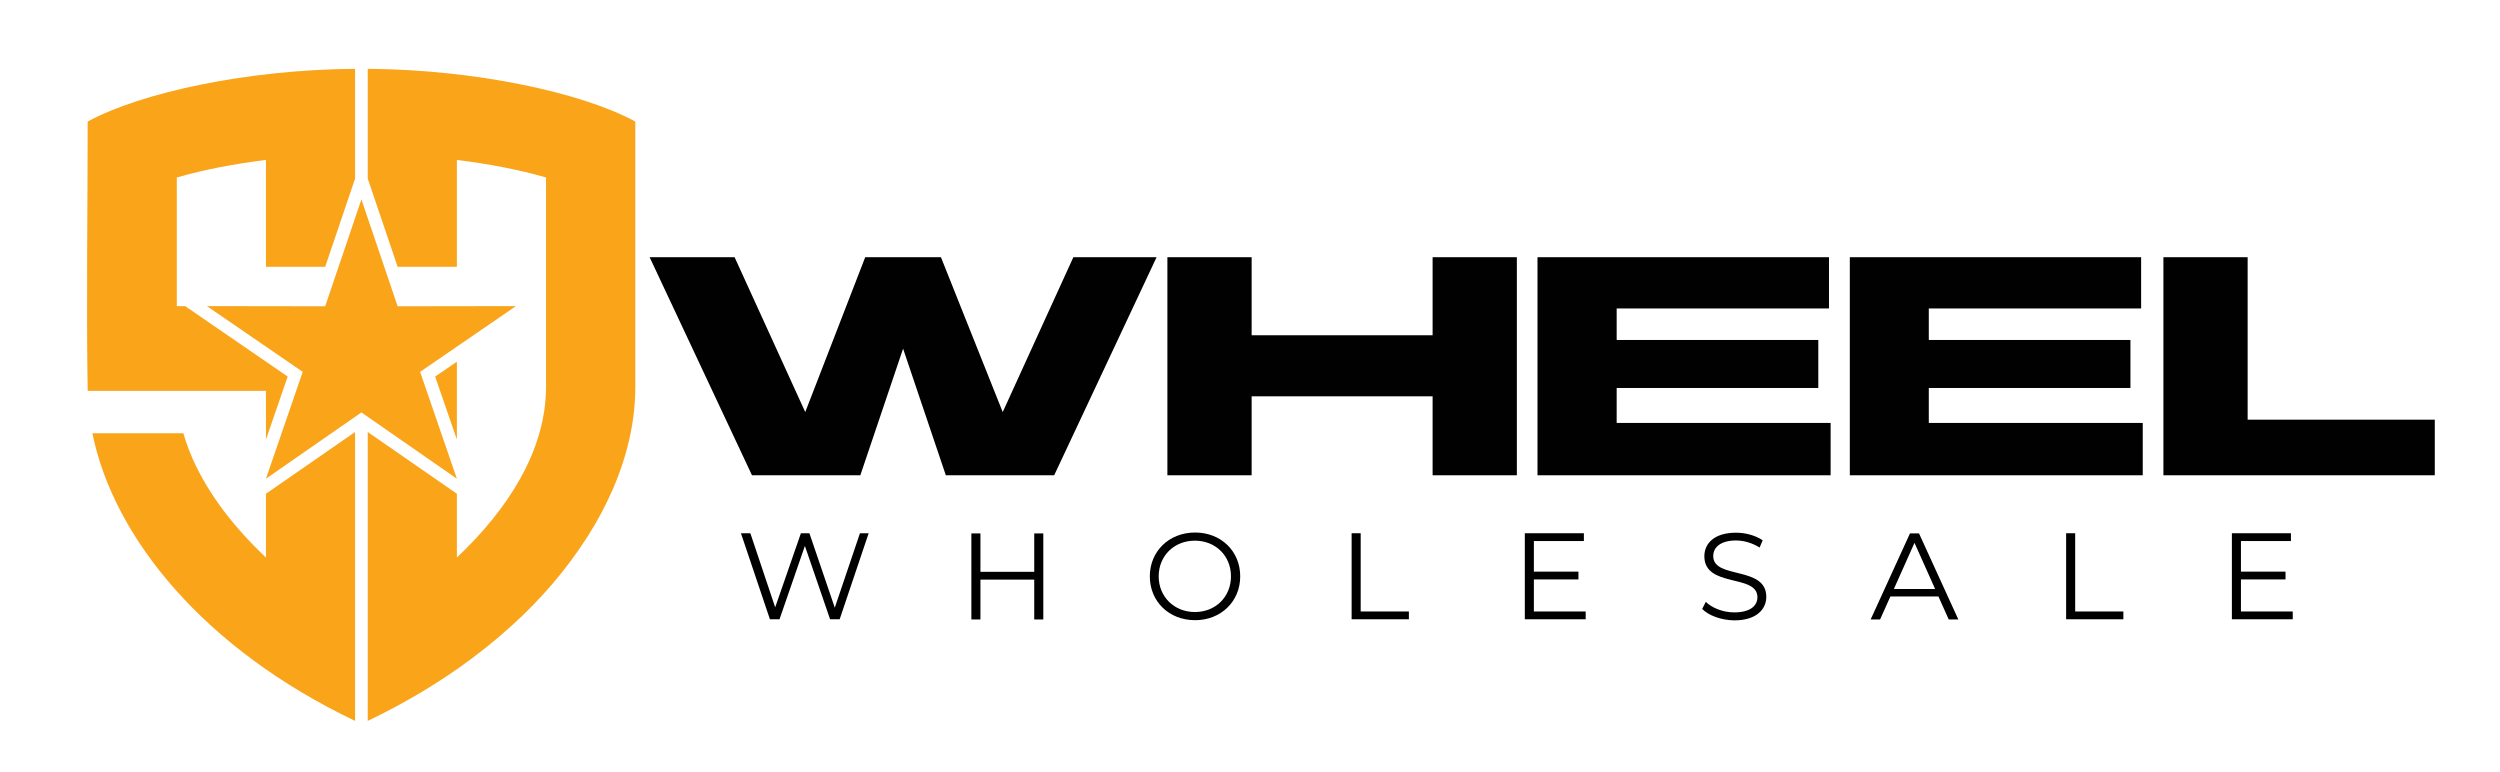
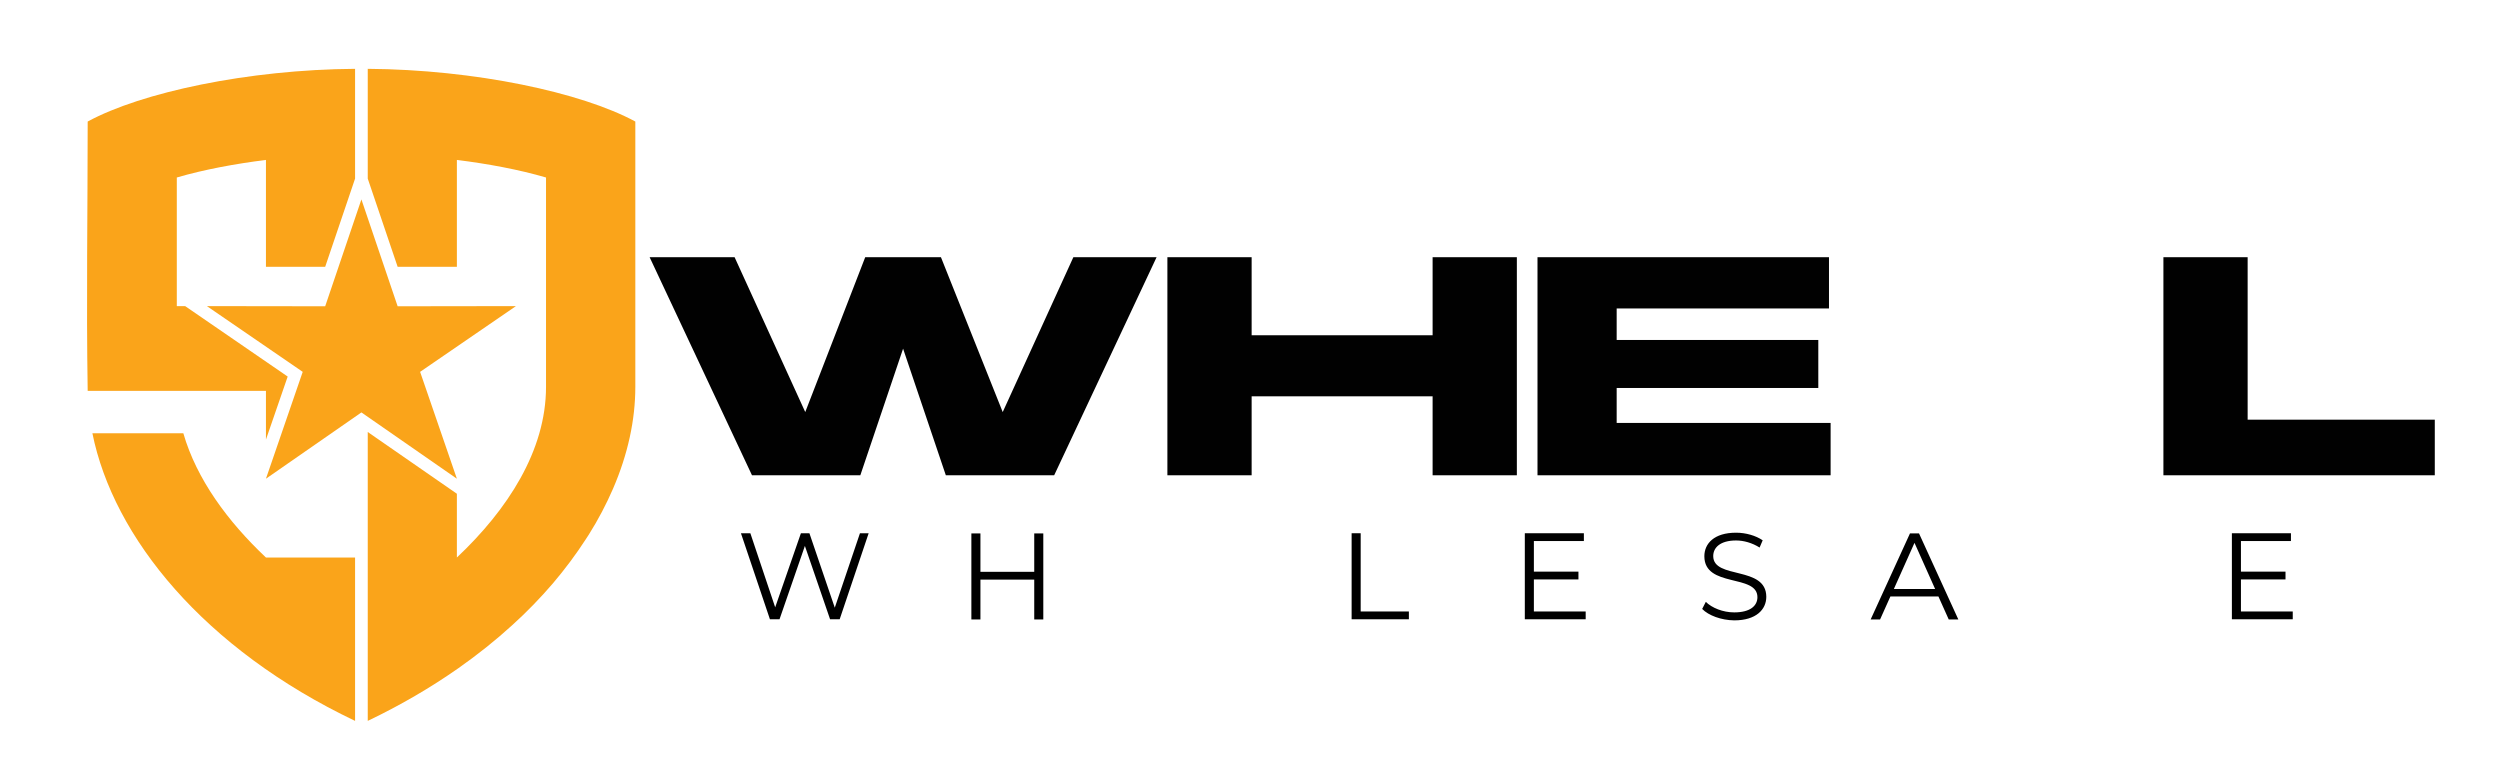
<svg xmlns="http://www.w3.org/2000/svg" width="162" height="50" viewBox="0 0 162 50" fill="none">
-   <path d="M17.233 36.127C14.756 33.791 12.737 31.045 11.88 28.075H5.987C7.349 34.824 13.207 42.042 23.009 46.714V27.993L17.233 31.995V36.127Z" fill="#FAA41A" />
+   <path d="M17.233 36.127C14.756 33.791 12.737 31.045 11.88 28.075H5.987C7.349 34.824 13.207 42.042 23.009 46.714V27.993V36.127Z" fill="#FAA41A" />
  <path d="M27.223 24.096L33.433 19.836L25.767 19.847L23.419 12.922L21.072 19.847L13.406 19.836L19.616 24.096L17.233 31.021L23.419 26.725L29.606 31.021L27.223 24.096Z" fill="#FAA41A" />
-   <path d="M29.606 23.439L28.198 24.401L29.606 28.486V23.439Z" fill="#FAA41A" />
  <path d="M17.233 28.486L18.642 24.401L11.997 19.836H11.457V11.502C13.218 10.986 15.261 10.61 17.233 10.364V17.289H21.072L23.009 11.573V5.258V4.46C16.071 4.507 9.156 5.986 5.682 7.876C5.682 13.674 5.588 19.542 5.682 25.329C9.532 25.329 13.383 25.329 17.233 25.329V28.486Z" fill="#FAA41A" />
  <path d="M23.83 4.46V5.258V11.573L25.767 17.289H29.606V10.364C31.59 10.61 33.621 10.986 35.382 11.502V25.07C35.382 29.202 32.893 33.028 29.606 36.127V31.995L23.83 27.993V46.714C25.967 45.693 27.927 44.542 29.688 43.31C30.956 42.418 32.118 41.491 33.186 40.516C34.149 39.648 35.018 38.744 35.816 37.817C36.614 36.878 37.33 35.916 37.953 34.953C38.023 34.847 38.082 34.754 38.152 34.648C38.774 33.662 39.291 32.664 39.725 31.667C40.688 29.437 41.169 27.207 41.169 25.07V7.876C37.682 5.986 30.768 4.507 23.83 4.46Z" fill="#FAA41A" />
  <path d="M92.833 21.725H81.106V16.667H75.647V30.798H81.106V25.681H92.833V30.798H98.292V16.667H92.833V21.725Z" fill="#010101" />
-   <path d="M124.986 25.141H138.052V22.03H124.986V19.988H138.745V16.667H119.868V30.798H138.85V27.406H124.986V25.141Z" fill="#010101" />
  <path d="M104.76 25.141H117.826V22.03H104.76V19.988H118.518V16.667H99.63V30.798H118.624V27.406H104.76V25.141Z" fill="#010101" />
  <path d="M145.647 27.195V16.667H140.189V30.798H157.774V27.195H145.647Z" fill="#010101" />
  <path d="M69.554 16.667L64.976 26.702L60.973 16.667H56.066L52.18 26.702L47.602 16.667H42.096L48.729 30.798H55.749L58.52 22.594L61.29 30.798H68.31L74.942 16.678V16.667H69.554Z" fill="#010101" />
  <path d="M56.289 34.554L54.411 40.129H53.789L52.157 35.376L50.513 40.129H49.891L48.013 34.554H48.623L50.232 39.355L51.899 34.554H52.45L54.094 39.378L55.725 34.554H56.289Z" fill="black" />
  <path d="M67.606 34.554V40.141H67.019V37.559H63.532V40.141H62.945V34.566H63.532V37.054H67.019V34.566H67.606V34.554Z" fill="black" />
-   <path d="M74.508 37.347C74.508 35.728 75.752 34.507 77.443 34.507C79.121 34.507 80.366 35.716 80.366 37.347C80.366 38.979 79.11 40.188 77.443 40.188C75.741 40.188 74.508 38.967 74.508 37.347ZM79.767 37.347C79.767 36.021 78.769 35.035 77.431 35.035C76.081 35.035 75.083 36.021 75.083 37.347C75.083 38.674 76.093 39.66 77.431 39.66C78.769 39.66 79.767 38.674 79.767 37.347Z" fill="black" />
  <path d="M87.585 34.554H88.172V39.624H91.295V40.129H87.585V34.554Z" fill="black" />
  <path d="M102.752 39.624V40.129H98.808V34.554H102.635V35.059H99.395V37.042H102.283V37.547H99.395V39.624H102.752Z" fill="black" />
  <path d="M110.301 39.46L110.536 39.002C110.935 39.39 111.639 39.683 112.379 39.683C113.423 39.683 113.881 39.249 113.881 38.697C113.881 37.171 110.442 38.11 110.442 36.045C110.442 35.223 111.076 34.519 112.496 34.519C113.13 34.519 113.776 34.707 114.222 35.012L114.022 35.481C113.541 35.176 112.989 35.023 112.496 35.023C111.475 35.023 111.017 35.481 111.017 36.033C111.017 37.559 114.456 36.643 114.456 38.674C114.456 39.495 113.799 40.2 112.379 40.2C111.533 40.188 110.712 39.883 110.301 39.46Z" fill="black" />
  <path d="M125.609 38.65H122.498L121.829 40.141H121.218L123.766 34.566H124.353L126.9 40.141H126.278L125.609 38.65ZM125.397 38.169L124.059 35.176L122.721 38.169H125.397Z" fill="black" />
-   <path d="M133.885 34.554H134.472V39.624H137.594V40.129H133.885V34.554Z" fill="black" />
  <path d="M148.57 39.624V40.129H144.626V34.554H148.453V35.059H145.213V37.042H148.101V37.547H145.213V39.624H148.57Z" fill="black" />
</svg>